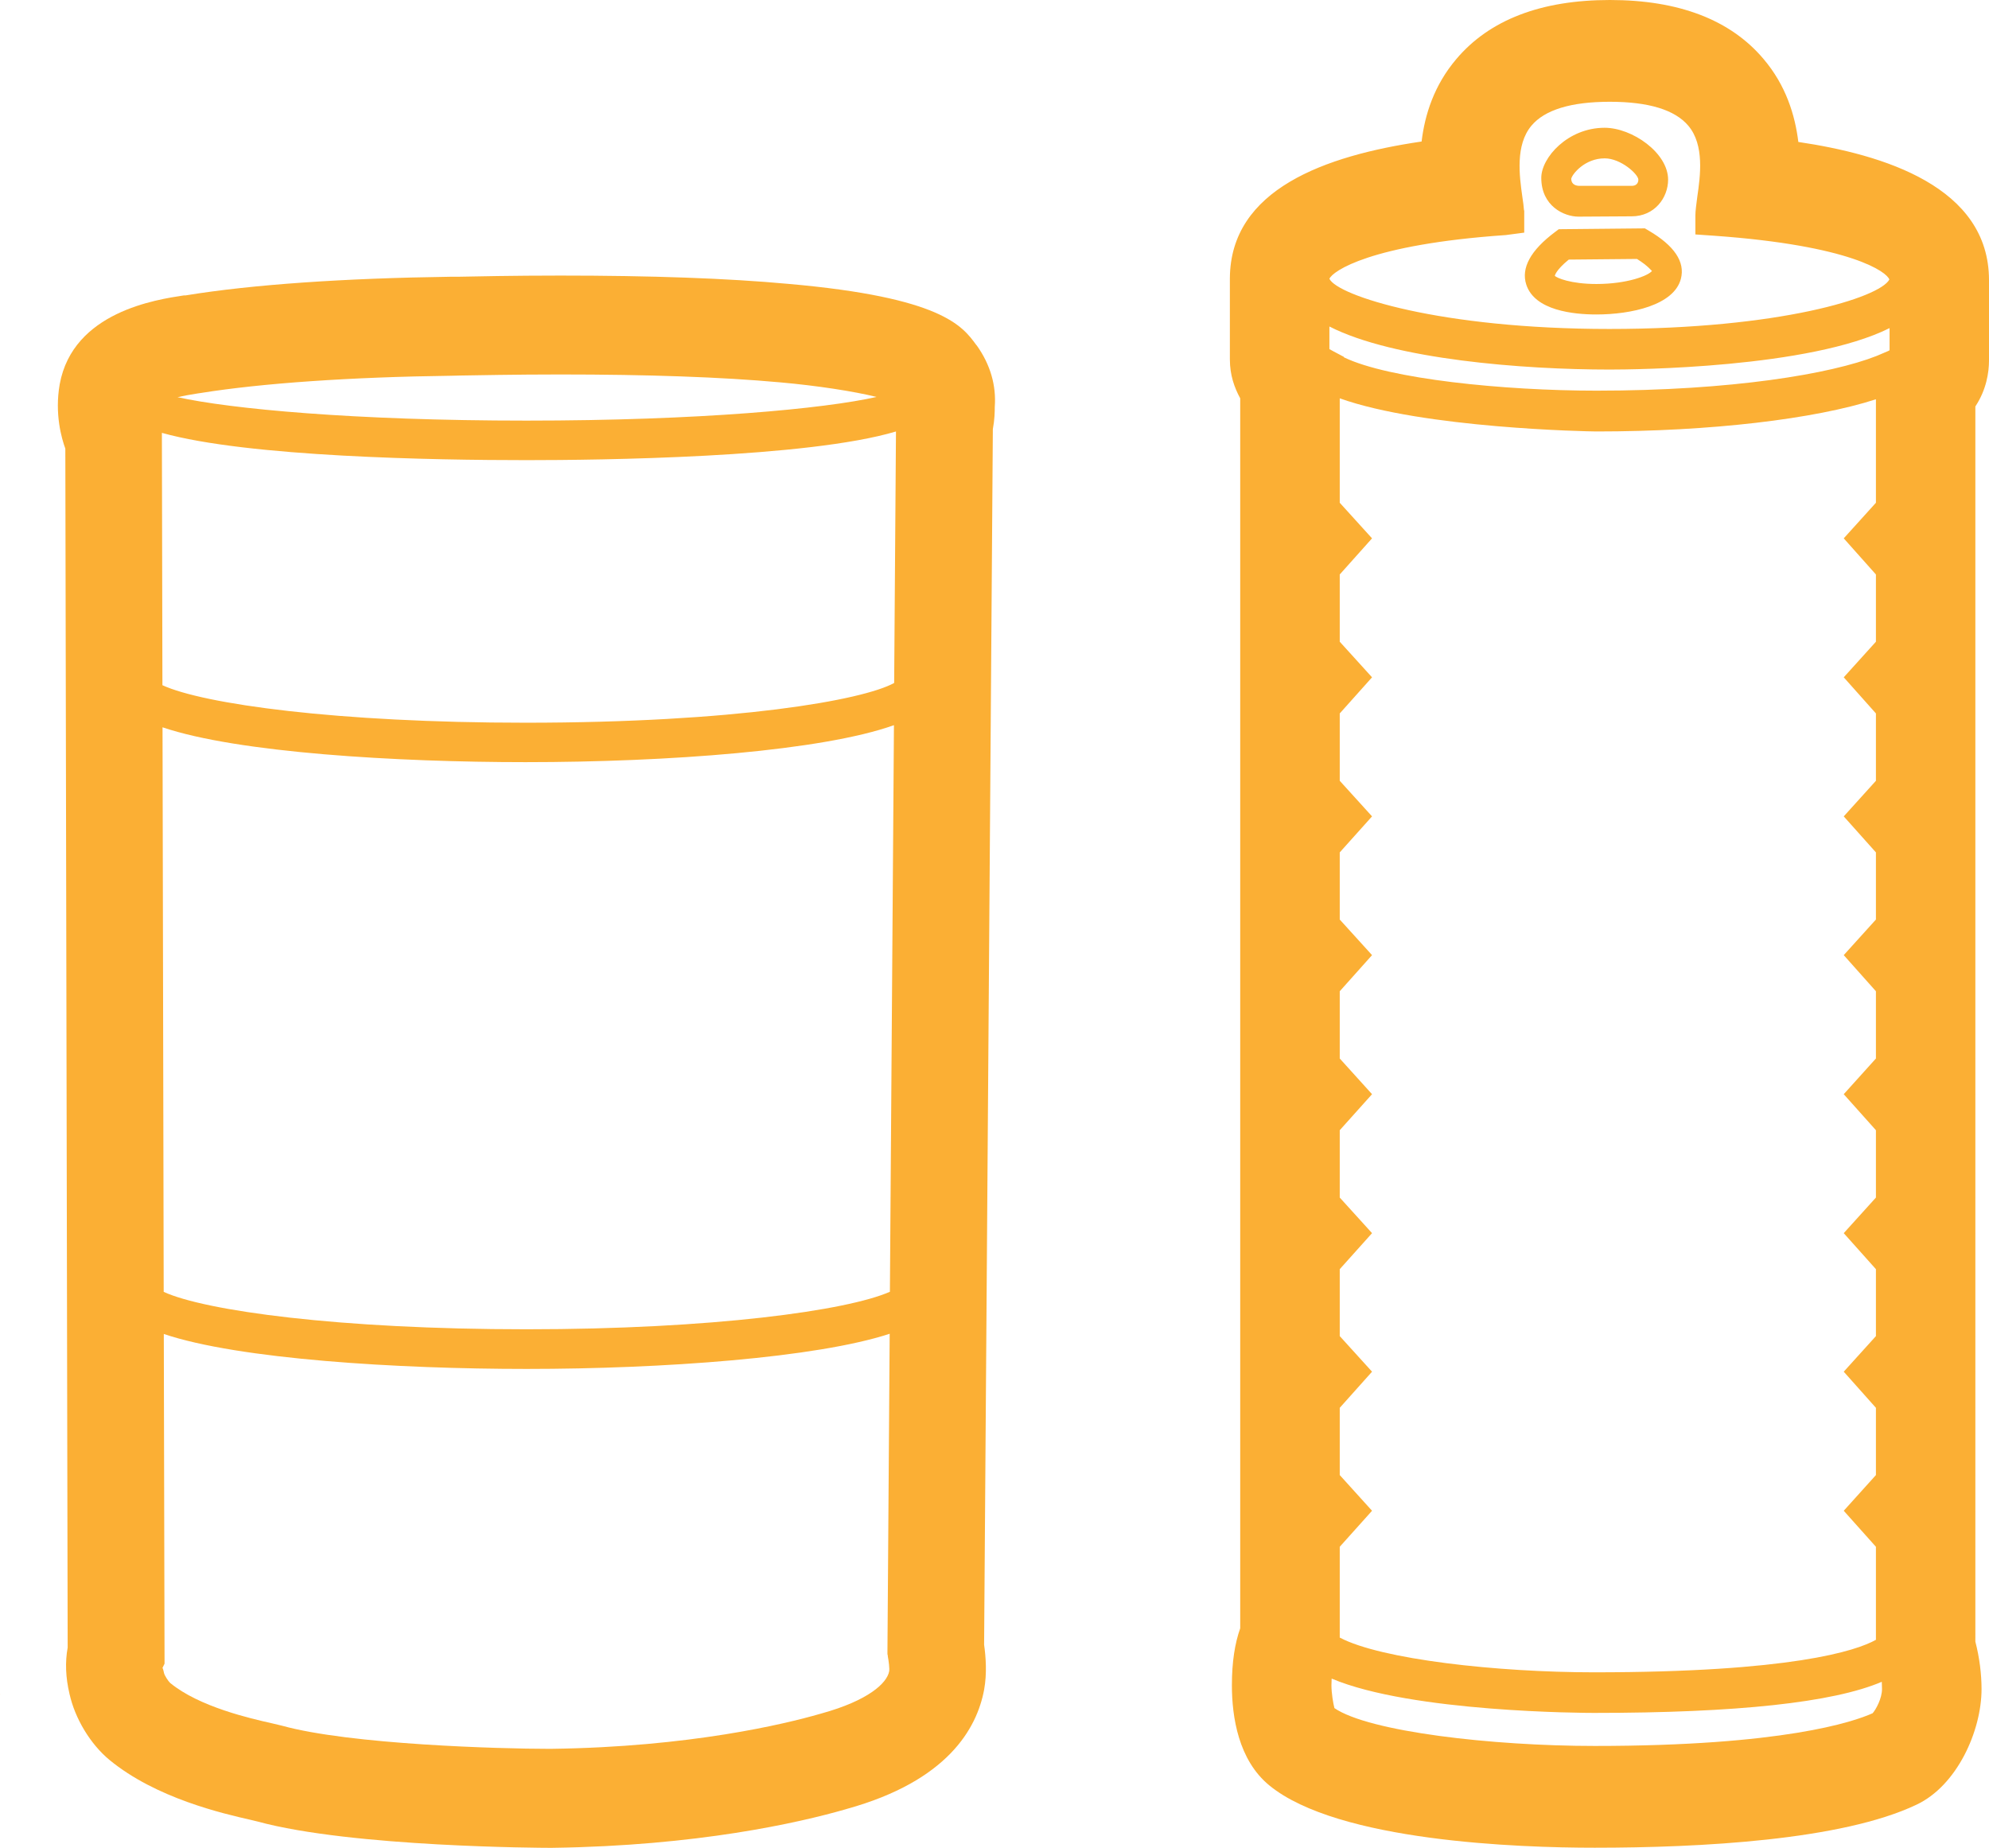
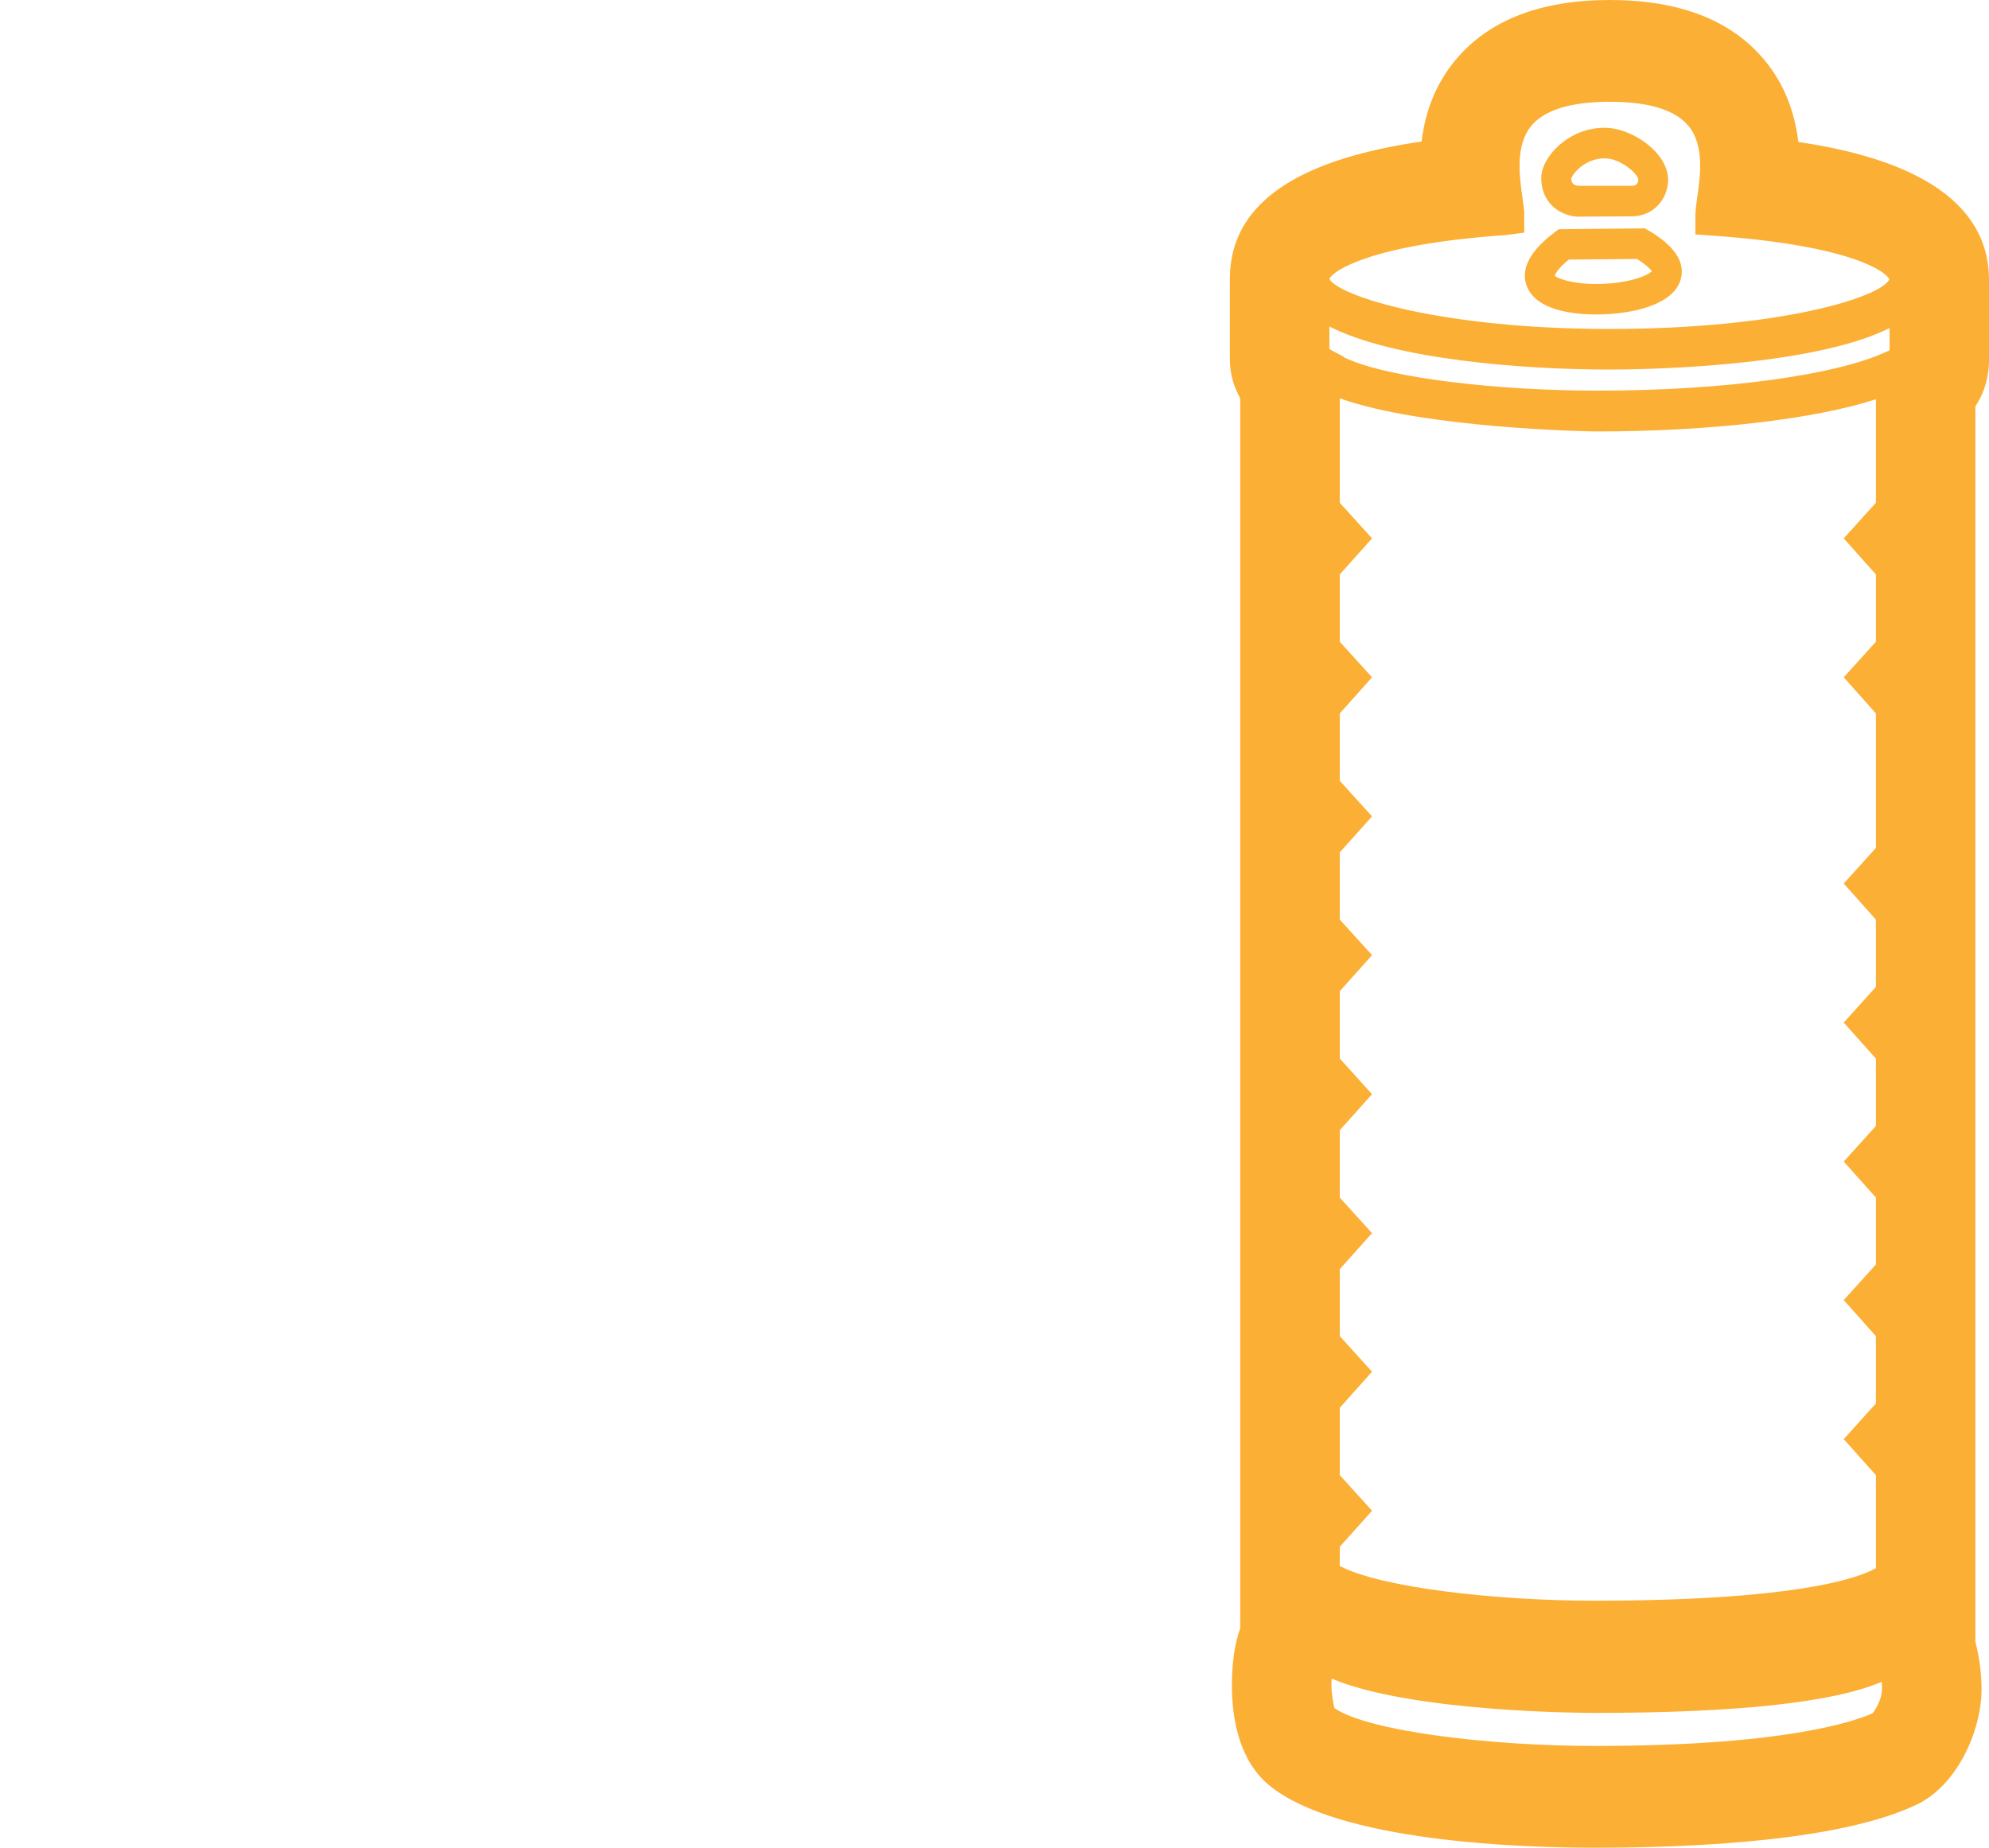
<svg xmlns="http://www.w3.org/2000/svg" id="ContainerTypeChartSVG" viewBox="0 0 18.663 17.34">
  <defs>
    <style>.cls-1{fill:#fbaf34;}</style>
  </defs>
-   <path class="cls-1" d="M17.571,16.077c-.18.081-.843.307-2.607.307-.962,0-2.118-.133-2.443-.355-.012-.046-.028-.141-.028-.215,0-.024.002-.042.002-.062.753.318,2.384.322,2.461.322,1.339,0,2.245-.097,2.701-.292,0,.022.002.044.002.068,0,.088-.057.192-.088.227M15.102,3.468c.236,0,1.877-.014,2.628-.389v.208s-.009.005-.013.007l-.108.046c-.427.169-1.362.326-2.629.326-.871,0-1.949-.109-2.37-.313v-.004l-.1-.053s-.016-.009-.036-.02v-.212c.606.31,1.82.404,2.628.404M14.128,2.206l.174-.023v-.208h-.002c-.003-.037-.008-.081-.016-.131-.027-.192-.067-.483.086-.665.125-.149.373-.224.735-.224s.61.075.736.224c.154.181.113.474.085.667-.009.072-.018.132-.018.175v.179l.174.012c1.294.092,1.624.342,1.646.411-.089.169-1.026.464-2.627.464-1.59,0-2.552-.313-2.627-.471.029-.07.379-.322,1.653-.41M12.571,15.332v-.817l.303-.338-.303-.335v-.631l.303-.339-.303-.334v-.628l.303-.338-.303-.334v-.632l.303-.338-.303-.335v-.631l.303-.339-.303-.334v-.63l.303-.338-.303-.334v-.632l.303-.339-.303-.334v-.631l.303-.339-.303-.334v-.98c.787.282,2.336.311,2.409.311,1.069,0,2.048-.116,2.622-.302v.971l-.302.334.302.339v.631l-.302.334.302.339v.632l-.302.334.302.338v.63l-.302.334.302.339v.631l-.302.335.302.338v.632l-.302.334.302.338v.628l-.302.334.302.339v.631l-.302.335.302.338v.873c-.185.104-.799.305-2.646.305-.908,0-1.999-.121-2.385-.326v-.035h0ZM16.874,1.332c-.031-.252-.116-.531-.327-.779-.31-.367-.795-.553-1.441-.553s-1.13.186-1.441.554c-.209.246-.296.523-.326.774-.905.133-1.794.448-1.799,1.283v.761c0,.15.043.266.097.366v11.503h0v.039c-.05.141-.078.316-.078.534,0,.297.061.703.352.941.644.527,2.348.584,3.052.584.99,0,2.318-.07,3.018-.403.381-.178.612-.692.612-1.086,0-.139-.019-.294-.058-.445V3.814c.105-.159.128-.322.128-.433v-.752c0-.878-.993-1.179-1.79-1.297M14.979,2.665c-.239,0-.374-.057-.39-.077,0,0,.008-.052.131-.152l.64-.006c.109.068.134.111.141.112-.032.044-.232.123-.522.123M15.772,2.616c.041-.158-.061-.311-.304-.453l-.034-.02-.808.008-.036.027c-.228.171-.319.337-.269.492.079.245.446.281.658.281.326,0,.729-.087.793-.335M15.057,1.486c.152,0,.315.149.316.2,0,.01-.002.058-.063.058h-.494c-.072-.004-.072-.053-.073-.067.01-.044.127-.191.314-.191M14.812,2.033h0l.498-.003c.215,0,.342-.174.342-.344,0-.251-.336-.487-.596-.487-.345,0-.594.28-.594.47,0,.265.214.364.349.364" />
-   <path class="cls-1" d="M0,15.894s.002.011.004.016c-.002-.005-.003-.012-.005-.018v.002h0ZM.651,15.892v.002c0,.005.002.011.004.016-.002-.005-.004-.012-.005-.018M8.39,6.409c-.295.163-1.494.373-3.459.373-1.769,0-3.022-.175-3.407-.352l-.005-2.368c.81.227,2.565.256,3.421.256.686,0,2.641-.022,3.467-.269,0,0-.017,2.36-.017,2.36ZM8.35,12.122c-.402.177-1.663.352-3.41.352-1.764,0-3.018-.174-3.404-.351l-.011-5.298c.704.239,2.201.327,3.406.327,1.336,0,2.791-.109,3.457-.347,0,0-.038,5.317-.038,5.317ZM8.33,15.541c.009.045.018.119.013.143-.021.112-.198.274-.631.394l-.021.006c-.323.093-1.216.31-2.518.327h-.029c-.444,0-1.854-.039-2.498-.217-.02-.005-.052-.012-.092-.022-.205-.046-.685-.155-.957-.379-.018-.016-.053-.07-.058-.093l-.006-.026c-.002-.007-.006-.022-.01-.022-.003,0-.003.001,0,.003l.021-.043-.007-3.094c.705.238,2.201.328,3.404.328,1.281,0,2.721-.105,3.407-.33l-.021,2.982v.023s.004.02.004.02ZM1.855,3.692l.028-.004c.573-.092,1.408-.15,2.353-.162l.082-.002c.155-.002.502-.01.939-.01.819,0,1.514.024,2.063.074.349.031.691.084.905.137-.489.11-1.655.222-3.285.222-1.618,0-2.778-.11-3.274-.22.052-.012.113-.023.189-.035M9.162,3.239l-.003-.004c-.13-.177-.325-.445-1.761-.571-.574-.053-1.296-.078-2.141-.078-.445,0-.804.008-.958.011h-.072c-1.003.014-1.862.073-2.485.175h-.016c-.256.039-1.042.153-1.166.835-.048.277.017.504.053.603l.022,11.251c-.025.136-.019.282.017.433.051.233.197.474.375.621.437.36,1.063.503,1.331.564.024.006.043.01.058.014.889.243,2.71.247,2.728.247h.041c1.359-.019,2.306-.234,2.751-.362l.013-.004c.94-.261,1.217-.752,1.285-1.117.028-.153.016-.309,0-.423l.082-11.407c.017-.09.018-.165.018-.208.015-.201-.041-.397-.168-.576l-.003-.004h-.001Z" />
+   <path class="cls-1" d="M17.571,16.077c-.18.081-.843.307-2.607.307-.962,0-2.118-.133-2.443-.355-.012-.046-.028-.141-.028-.215,0-.024.002-.042.002-.062.753.318,2.384.322,2.461.322,1.339,0,2.245-.097,2.701-.292,0,.022.002.044.002.068,0,.088-.057.192-.088.227M15.102,3.468c.236,0,1.877-.014,2.628-.389v.208s-.009.005-.013.007l-.108.046c-.427.169-1.362.326-2.629.326-.871,0-1.949-.109-2.37-.313v-.004l-.1-.053s-.016-.009-.036-.02v-.212c.606.31,1.82.404,2.628.404M14.128,2.206l.174-.023v-.208h-.002c-.003-.037-.008-.081-.016-.131-.027-.192-.067-.483.086-.665.125-.149.373-.224.735-.224s.61.075.736.224c.154.181.113.474.085.667-.009.072-.018.132-.018.175v.179l.174.012c1.294.092,1.624.342,1.646.411-.089.169-1.026.464-2.627.464-1.59,0-2.552-.313-2.627-.471.029-.07.379-.322,1.653-.41M12.571,15.332v-.817l.303-.338-.303-.335v-.631l.303-.339-.303-.334v-.628l.303-.338-.303-.334v-.632l.303-.338-.303-.335v-.631l.303-.339-.303-.334v-.63l.303-.338-.303-.334v-.632l.303-.339-.303-.334v-.631l.303-.339-.303-.334v-.98c.787.282,2.336.311,2.409.311,1.069,0,2.048-.116,2.622-.302v.971l-.302.334.302.339v.631l-.302.334.302.339v.632v.63l-.302.334.302.339v.631l-.302.335.302.338v.632l-.302.334.302.338v.628l-.302.334.302.339v.631l-.302.335.302.338v.873c-.185.104-.799.305-2.646.305-.908,0-1.999-.121-2.385-.326v-.035h0ZM16.874,1.332c-.031-.252-.116-.531-.327-.779-.31-.367-.795-.553-1.441-.553s-1.13.186-1.441.554c-.209.246-.296.523-.326.774-.905.133-1.794.448-1.799,1.283v.761c0,.15.043.266.097.366v11.503h0v.039c-.05.141-.078.316-.078.534,0,.297.061.703.352.941.644.527,2.348.584,3.052.584.99,0,2.318-.07,3.018-.403.381-.178.612-.692.612-1.086,0-.139-.019-.294-.058-.445V3.814c.105-.159.128-.322.128-.433v-.752c0-.878-.993-1.179-1.79-1.297M14.979,2.665c-.239,0-.374-.057-.39-.077,0,0,.008-.052.131-.152l.64-.006c.109.068.134.111.141.112-.032.044-.232.123-.522.123M15.772,2.616c.041-.158-.061-.311-.304-.453l-.034-.02-.808.008-.036.027c-.228.171-.319.337-.269.492.079.245.446.281.658.281.326,0,.729-.087.793-.335M15.057,1.486c.152,0,.315.149.316.2,0,.01-.002.058-.063.058h-.494c-.072-.004-.072-.053-.073-.067.01-.044.127-.191.314-.191M14.812,2.033h0l.498-.003c.215,0,.342-.174.342-.344,0-.251-.336-.487-.596-.487-.345,0-.594.28-.594.47,0,.265.214.364.349.364" />
</svg>